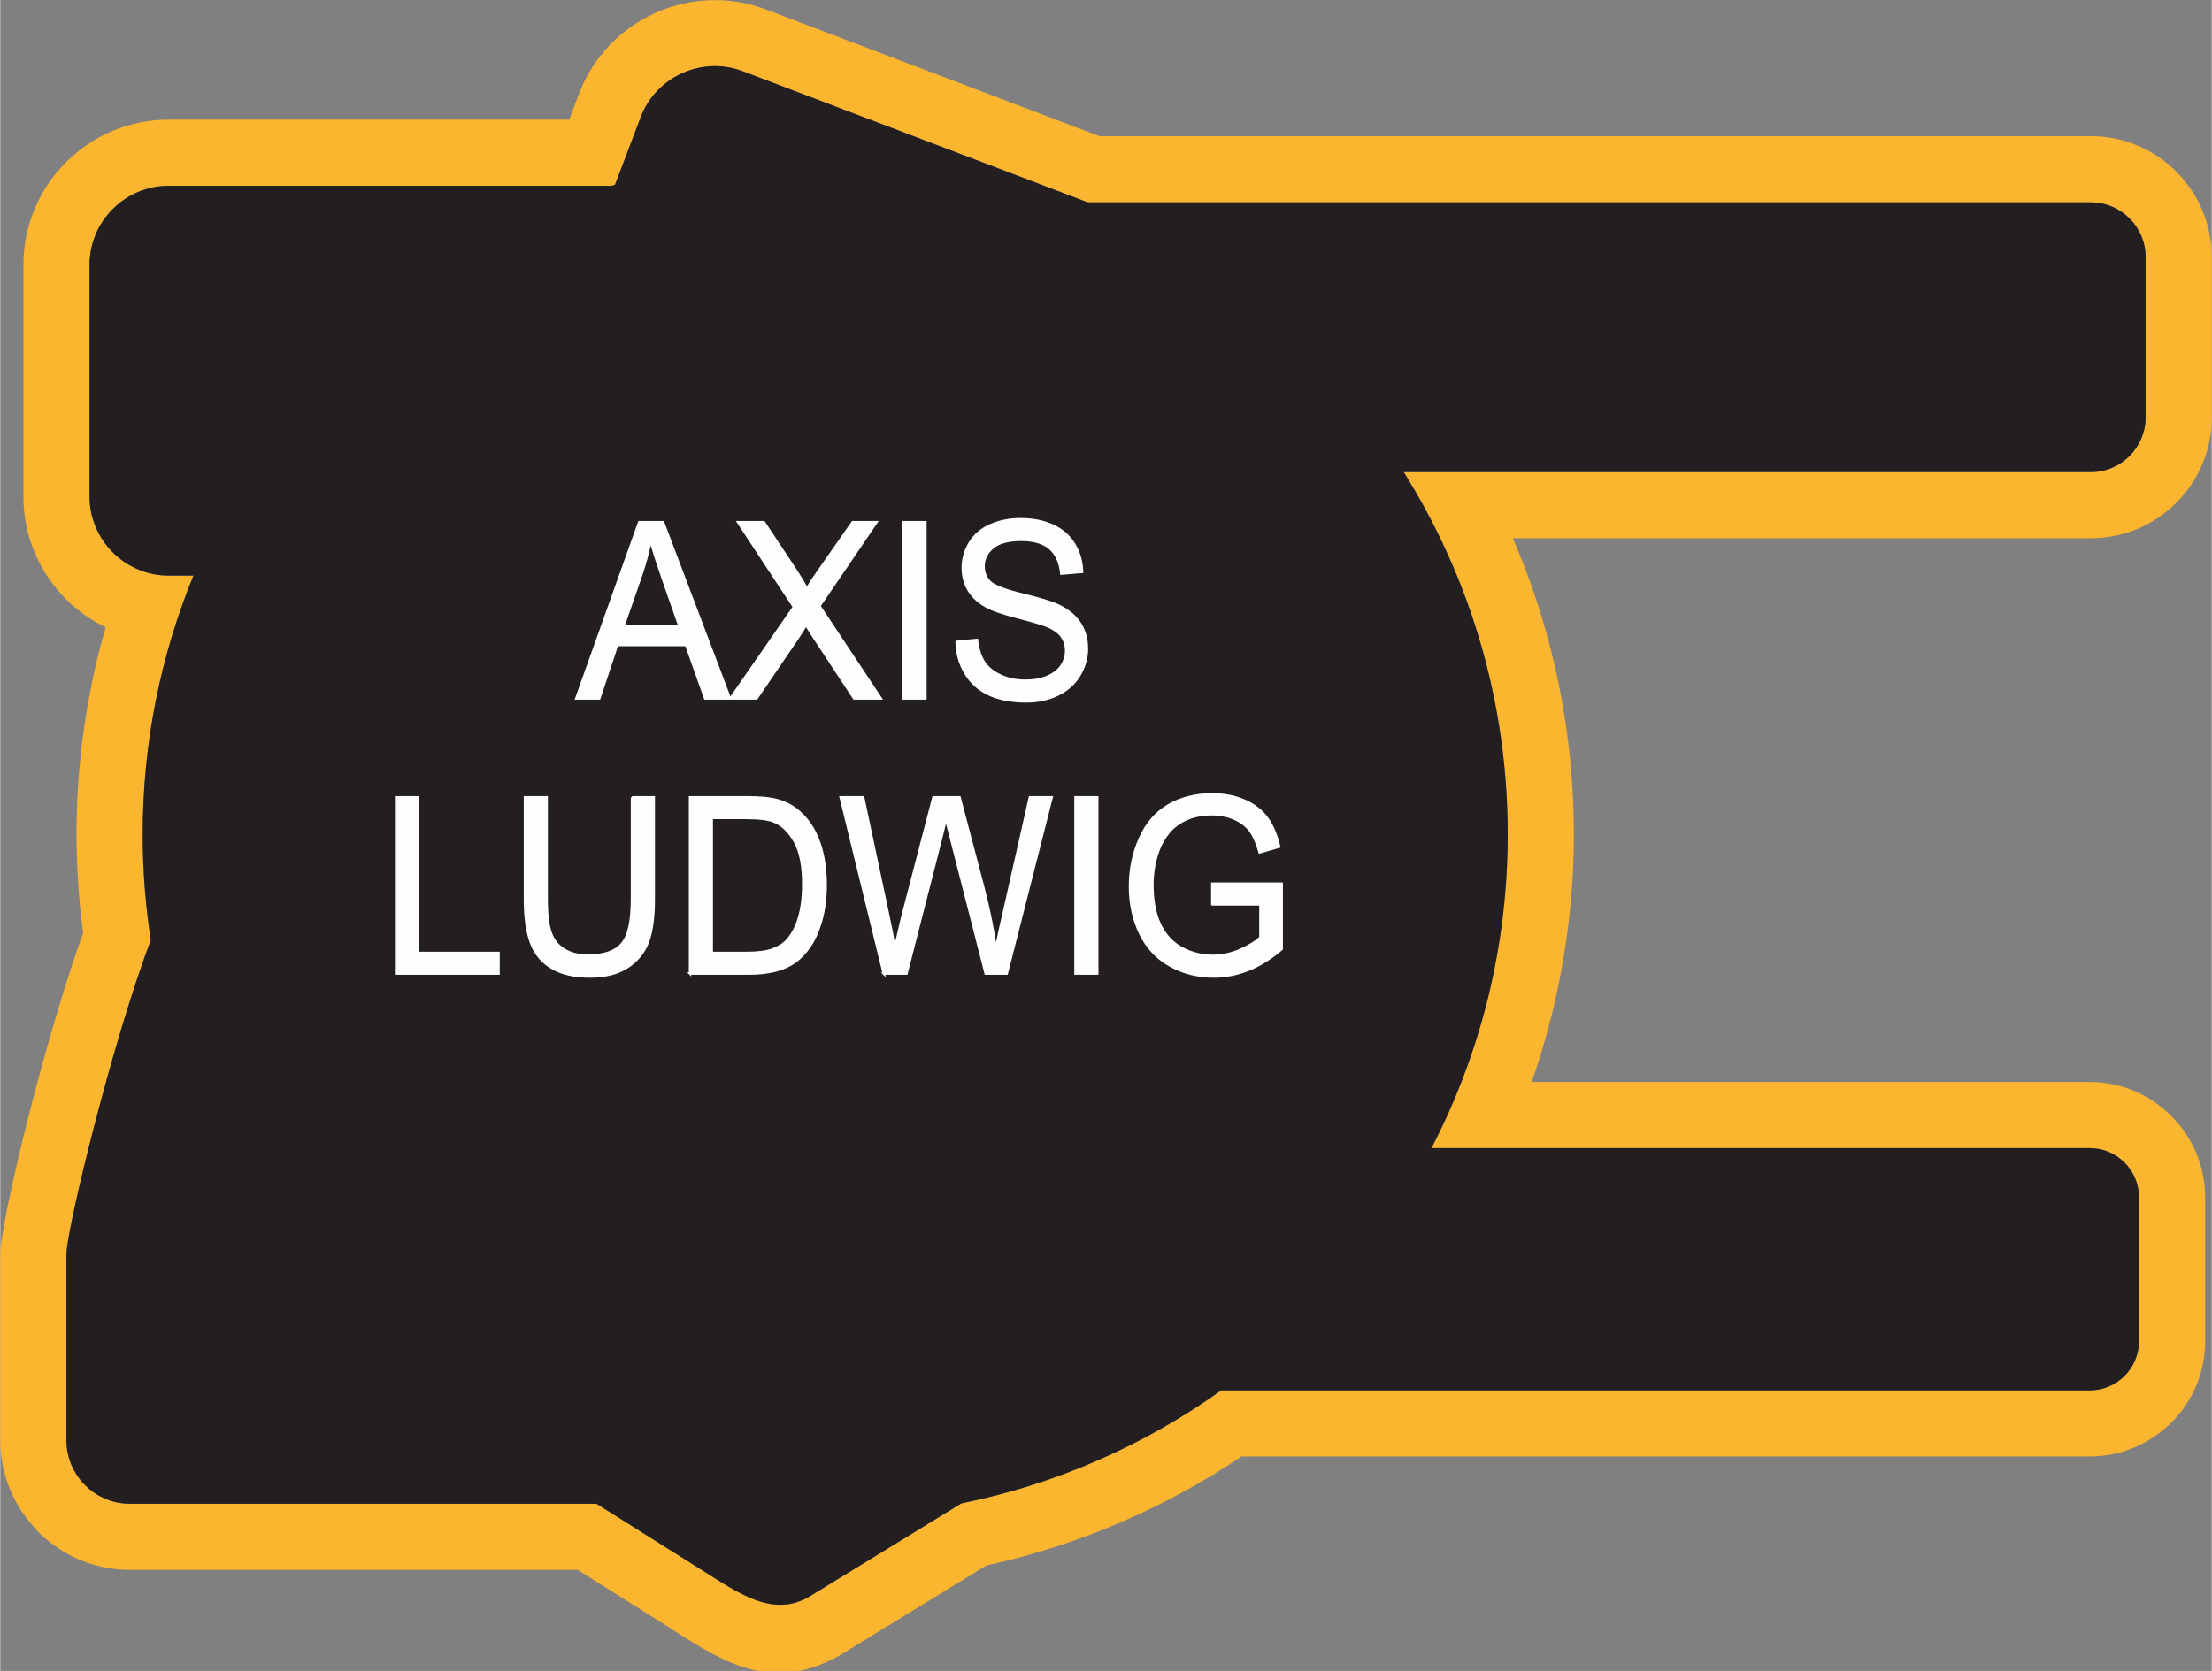
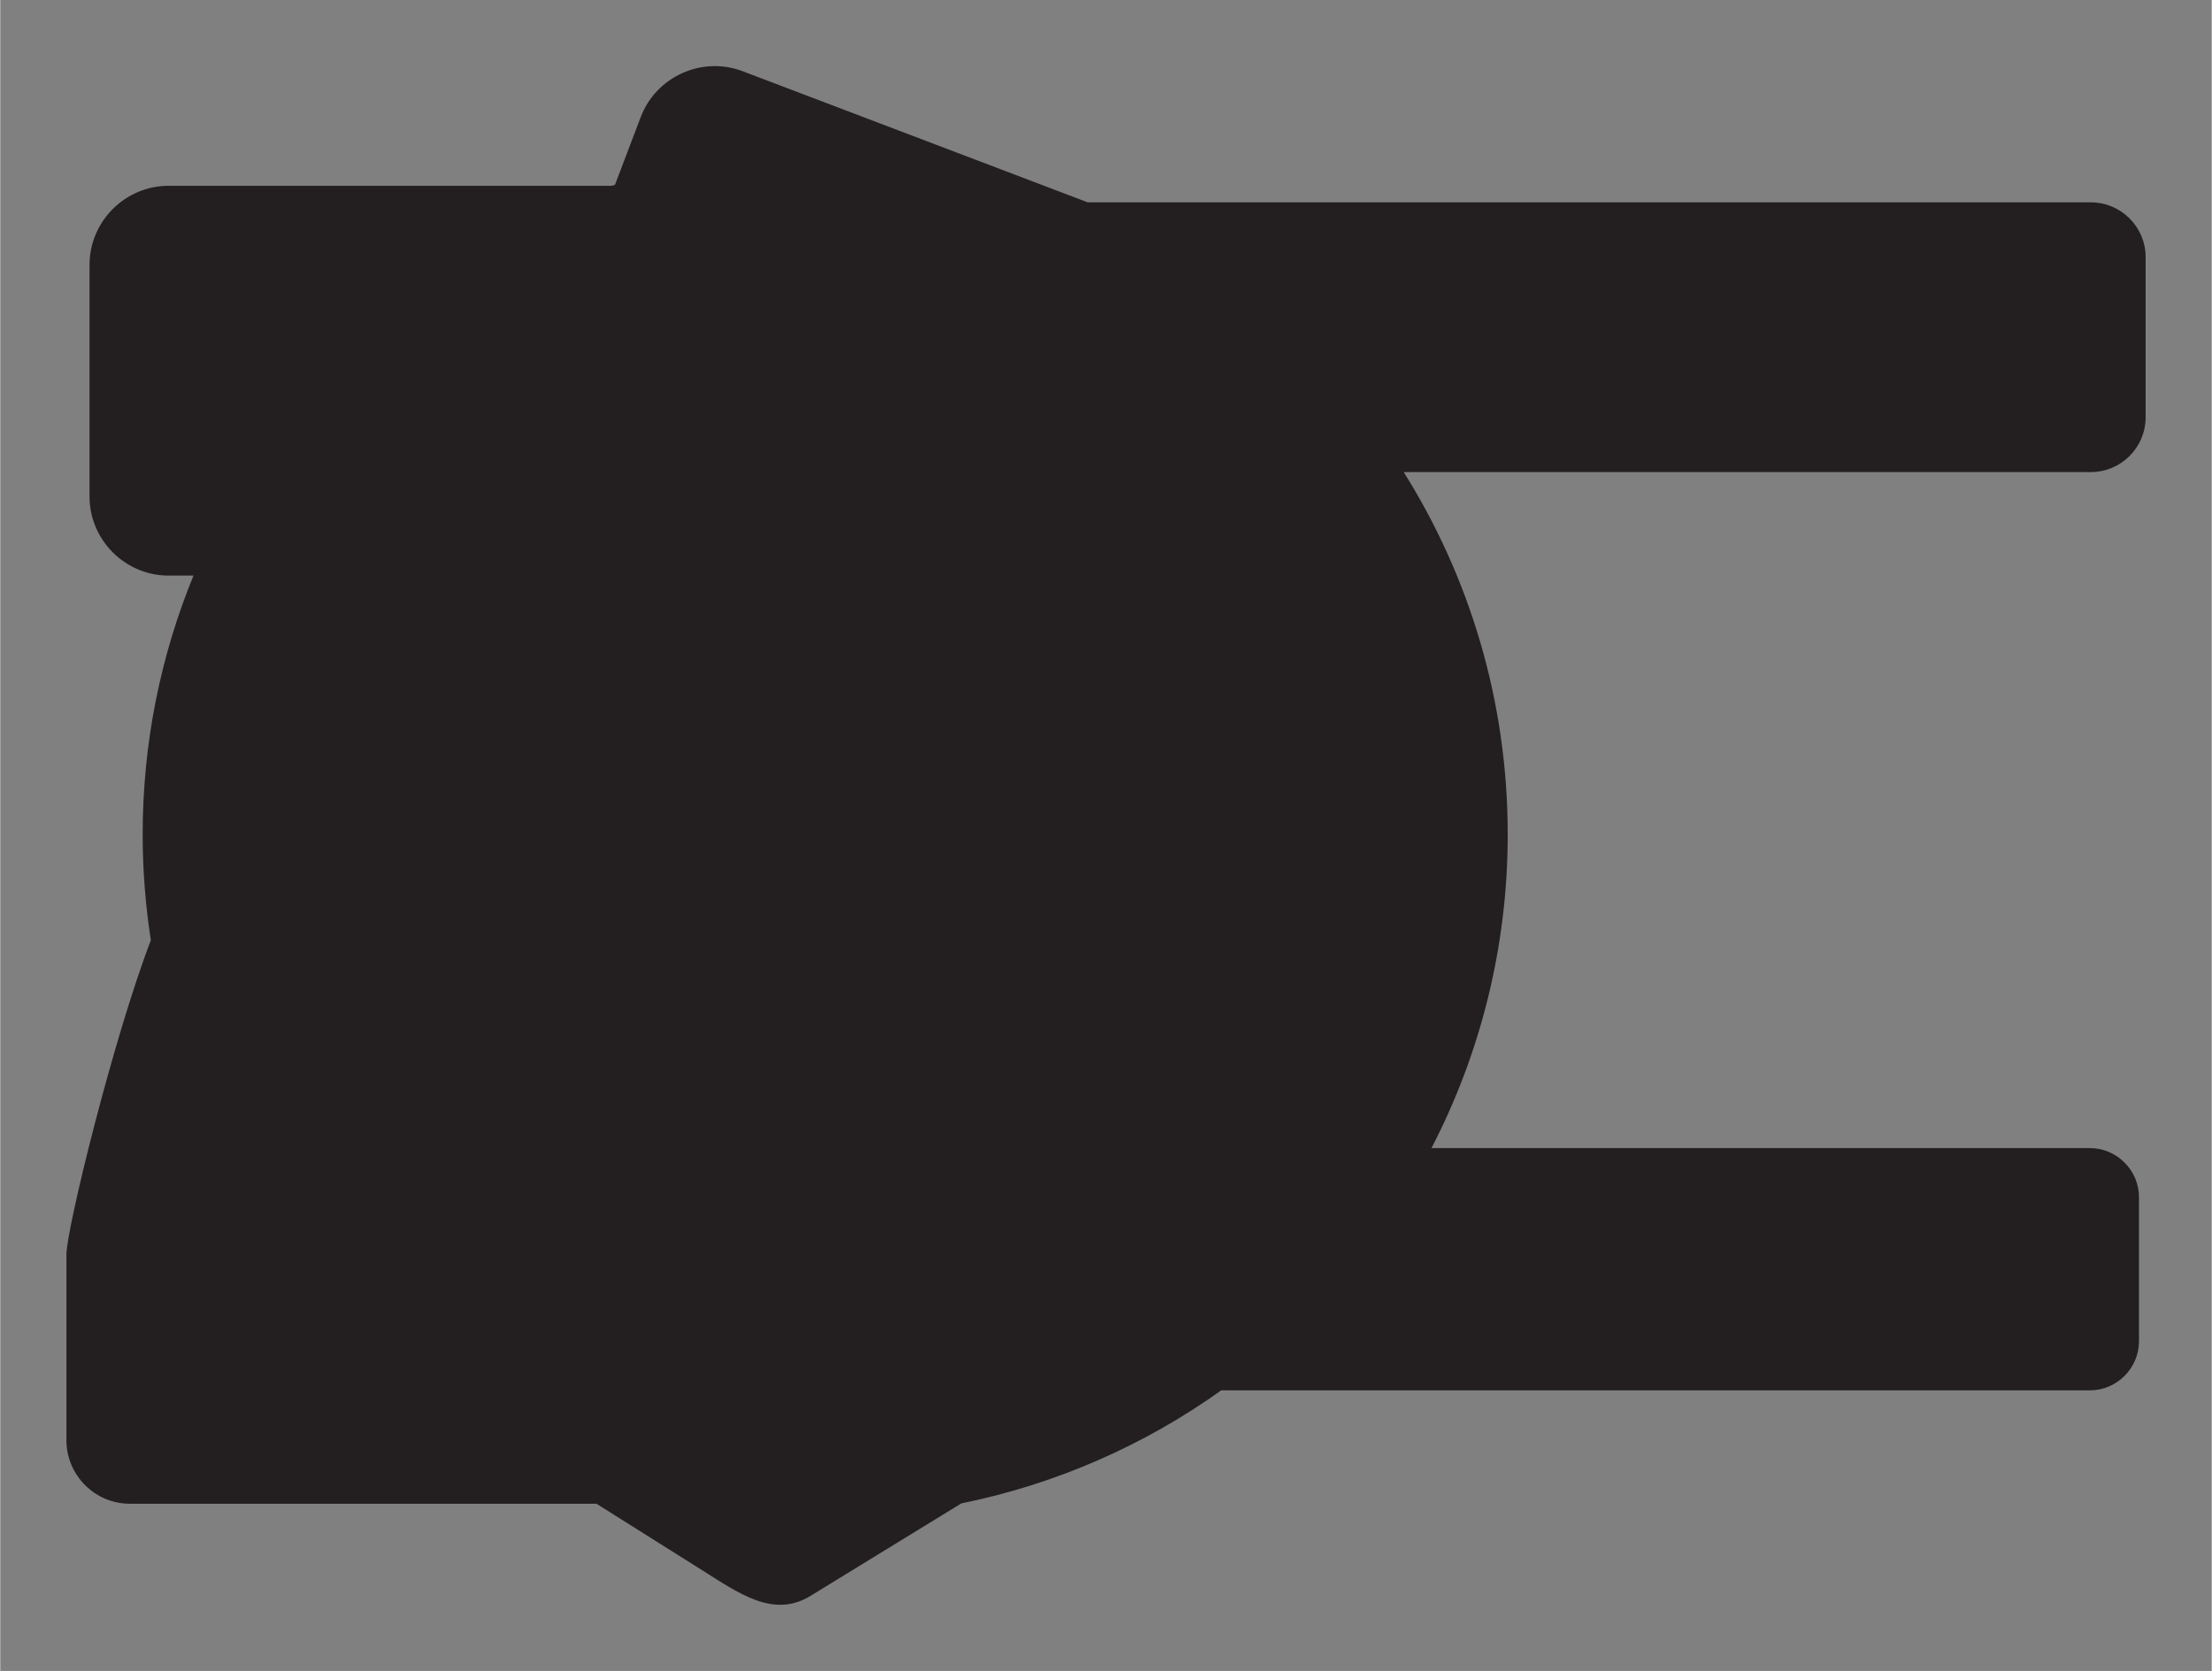
<svg xmlns="http://www.w3.org/2000/svg" xml:space="preserve" width="2.786in" height="2.105in" version="1.1" style="shape-rendering:geometricPrecision; text-rendering:geometricPrecision; image-rendering:optimizeQuality; fill-rule:evenodd; clip-rule:evenodd" viewBox="0 0 44611 33714">
  <rect x="0" y="0" width="44611" height="33714" fill="#808080" stroke="none" />
  <defs>
    <style type="text/css">
   
    .str0 {stroke:#FEFEFE;stroke-width:48.044}
    .fil0 {fill:#FCB52F}
    .fil1 {fill:#231F20}
    .fil2 {fill:#FEFEFE;fill-rule:nonzero}
   
  </style>
  </defs>
  <g id="Layer_x0020_1">
    <g id="_1596192975968">
      <g>
-         <path class="fil0" d="M22173 2748l20000 0c672,0 1282,274 1723,715 441,442 715,1052 715,1724l0 3234c0,672 -274,1282 -715,1724 -441,441 -1051,715 -1723,715l-11661 0c253,584 469,1187 646,1804 381,1327 585,2726 585,4171 0,1219 -149,2417 -430,3575 -118,484 -258,958 -420,1421l11259 0c638,0 1218,261 1639,682l5 5 0 0c421,421 682,1001 682,1639l0 2905c0,640 -261,1222 -682,1643 -35,35 -72,68 -110,99 -410,362 -948,583 -1534,583l-17112 0c-748,503 -1545,940 -2382,1304 -877,382 -1802,683 -2765,895l-2857 1752c-1404,861 -2403,225 -3447,-438 -25,-17 -50,-34 -74,-51l-75 -47 -1791 -1127 -9035 0c-720,0 -1374,-293 -1847,-766 -35,-35 -67,-71 -97,-108 -416,-465 -670,-1076 -670,-1740l0 -3750c0,-377 316,-1858 736,-3422 284,-1059 620,-2189 937,-3070 -39,-284 -68,-555 -88,-813 -31,-399 -47,-789 -47,-1171 0,-995 98,-1972 284,-2921 83,-423 185,-842 305,-1256 -299,-144 -569,-338 -801,-569 -530,-531 -859,-1263 -859,-2070l0 -4675c0,-807 329,-1539 859,-2070 531,-530 1263,-859 2070,-859l8080 0 198 -522c287,-755 856,-1324 1542,-1632 682,-306 1481,-354 2231,-69l6726 2556zm-19135 16223c-108,-696 -165,-1409 -165,-2136 0,-1848 365,-3611 1025,-5221l-502 0c-877,0 -1595,-718 -1595,-1595l0 -4675c0,-877 718,-1595 1595,-1595l8939 0 66 -21 519 -1366c312,-820 1238,-1236 2058,-924l6959 2645 20236 0c607,0 1104,496 1104,1104l0 3234c0,608 -497,1104 -1104,1104l-13862 0c1329,2119 2098,4624 2098,7310 0,2282 -556,4435 -1538,6330l13281 0c545,0 991,447 991,992l0 2905c0,545 -446,991 -991,991l-17522 0c-1541,1101 -3320,1891 -5243,2281l-3044 1867c-748,459 -1451,-58 -2194,-525l-2122 -1335 -9413 0c-704,0 -1279,-576 -1279,-1280l0 -3750c0,-507 944,-4358 1703,-6340z" />
        <path id="1" class="fil1" d="M21937 4083l20236 0c607,0 1104,496 1104,1104l0 3234c0,608 -497,1104 -1104,1104l-13862 0c1329,2119 2098,4624 2098,7310 0,2282 -556,4435 -1538,6330l13281 0c545,0 991,447 991,992l0 2905c0,545 -446,991 -991,991l-17522 0c-1541,1101 -3320,1891 -5243,2281l-3044 1867c-748,459 -1451,-58 -2194,-525l-2122 -1335 -9413 0c-704,0 -1279,-576 -1279,-1280l0 -3750c0,-507 944,-4358 1703,-6340 -108,-696 -165,-1409 -165,-2136 0,-1848 365,-3611 1025,-5221l-502 0c-877,0 -1595,-718 -1595,-1595l0 -4675c0,-877 718,-1595 1595,-1595l8939 0 66 -21 519 -1366c312,-820 1238,-1236 2058,-924l6959 2645z" />
      </g>
-       <path class="fil2 str0" d="M11620 14093l1269 -3557 482 0 1348 3557 -499 0 -383 -1078 -1394 0 -359 1078 -464 0zm952 -1461l1128 0 -345 -986c-104,-300 -183,-547 -238,-743 -45,232 -106,460 -182,685l-363 1044zm2158 1461l1279 -1846 -1126 -1711 521 0 604 910c125,189 212,333 262,433 75,-124 163,-257 264,-397l661 -946 480 0 -1150 1691 1238 1866 -538 0 -835 -1268c-48,-73 -93,-145 -136,-216 -74,119 -126,203 -158,250l-840 1234 -526 0zm3494 0l0 -3557 439 0 0 3557 -439 0zm1067 -1143l411 -39c20,179 65,325 137,440 71,114 182,207 333,278 150,71 319,106 507,106 168,0 315,-26 443,-80 127,-54 222,-127 285,-221 62,-94 94,-195 94,-305 0,-111 -30,-208 -91,-291 -60,-83 -159,-153 -298,-210 -88,-36 -285,-94 -589,-173 -304,-79 -517,-152 -639,-222 -158,-89 -275,-200 -352,-332 -78,-131 -116,-280 -116,-443 0,-180 47,-349 142,-504 95,-157 233,-275 415,-356 182,-81 385,-122 608,-122 245,0 461,42 648,127 188,85 332,210 433,376 101,164 155,352 162,560l-420 35c-23,-224 -99,-394 -229,-508 -131,-115 -323,-173 -577,-173 -265,0 -459,53 -580,157 -121,104 -182,230 -182,377 0,128 44,233 129,316 85,82 304,167 660,253 356,87 601,163 733,227 192,96 335,216 426,362 92,146 137,314 137,505 0,189 -50,366 -151,534 -101,167 -245,297 -433,390 -189,92 -401,139 -638,139 -299,0 -549,-47 -751,-141 -203,-94 -361,-234 -475,-423 -116,-188 -176,-401 -182,-639zm-11306 6694l0 -3558 440 0 0 3141 1627 0 0 417 -2067 0zm4758 -3558l440 0 0 2055c0,358 -38,642 -113,852 -76,210 -211,381 -407,513 -196,131 -453,198 -772,198 -309,0 -562,-57 -759,-173 -197,-115 -337,-280 -421,-498 -84,-218 -127,-515 -127,-892l0 -2055 439 0 0 2054c0,309 27,538 81,683 53,147 144,260 274,339 129,80 288,119 475,119 321,0 550,-78 686,-235 137,-157 204,-459 204,-906l0 -2054zm1171 3558l0 -3558 1140 0c257,0 454,17 590,51 189,47 351,133 485,255 175,159 305,361 391,608 87,247 131,529 131,846 0,270 -30,510 -88,718 -59,209 -134,382 -226,519 -92,136 -193,244 -302,322 -109,78 -240,138 -395,179 -154,40 -332,60 -532,60l-1194 0zm439 -417l706 0c218,0 389,-22 513,-66 124,-44 223,-105 297,-184 103,-112 184,-263 242,-452 57,-188 87,-417 87,-686 0,-373 -57,-659 -171,-860 -113,-200 -251,-334 -414,-402 -117,-49 -305,-73 -566,-73l-694 0 0 2723zm3470 417l-871 -3558 455 0 496 2333c54,245 101,487 142,727 87,-379 138,-598 153,-655l626 -2405 527 0 475 1802c116,447 203,867 258,1258 44,-224 100,-482 169,-772l517 -2288 440 0 -906 3558 -426 0 -695 -2710c-58,-227 -94,-366 -107,-418 -37,163 -71,302 -101,417l-694 2711 -458 0zm3867 0l0 -3558 439 0 0 3558 -439 0zm2759 -1396l0 -418 1401 0 0 1319c-215,184 -437,323 -666,416 -229,92 -464,139 -704,139 -325,0 -620,-75 -886,-225 -265,-149 -466,-366 -601,-648 -136,-283 -204,-600 -204,-948 0,-346 67,-669 202,-970 135,-300 328,-523 581,-668 253,-145 544,-218 874,-218 239,0 455,41 649,125 193,84 345,199 454,348 111,149 194,343 251,583l-395 116c-51,-181 -112,-323 -185,-428 -74,-103 -179,-186 -316,-248 -137,-62 -288,-94 -456,-94 -199,0 -372,33 -518,99 -146,65 -263,151 -353,259 -89,107 -159,224 -208,352 -84,221 -127,460 -127,717 0,318 51,584 152,798 102,214 250,373 443,477 194,103 400,155 618,155 190,0 375,-39 555,-118 180,-80 317,-163 410,-253l0 -667 -971 0z" />
    </g>
  </g>
</svg>